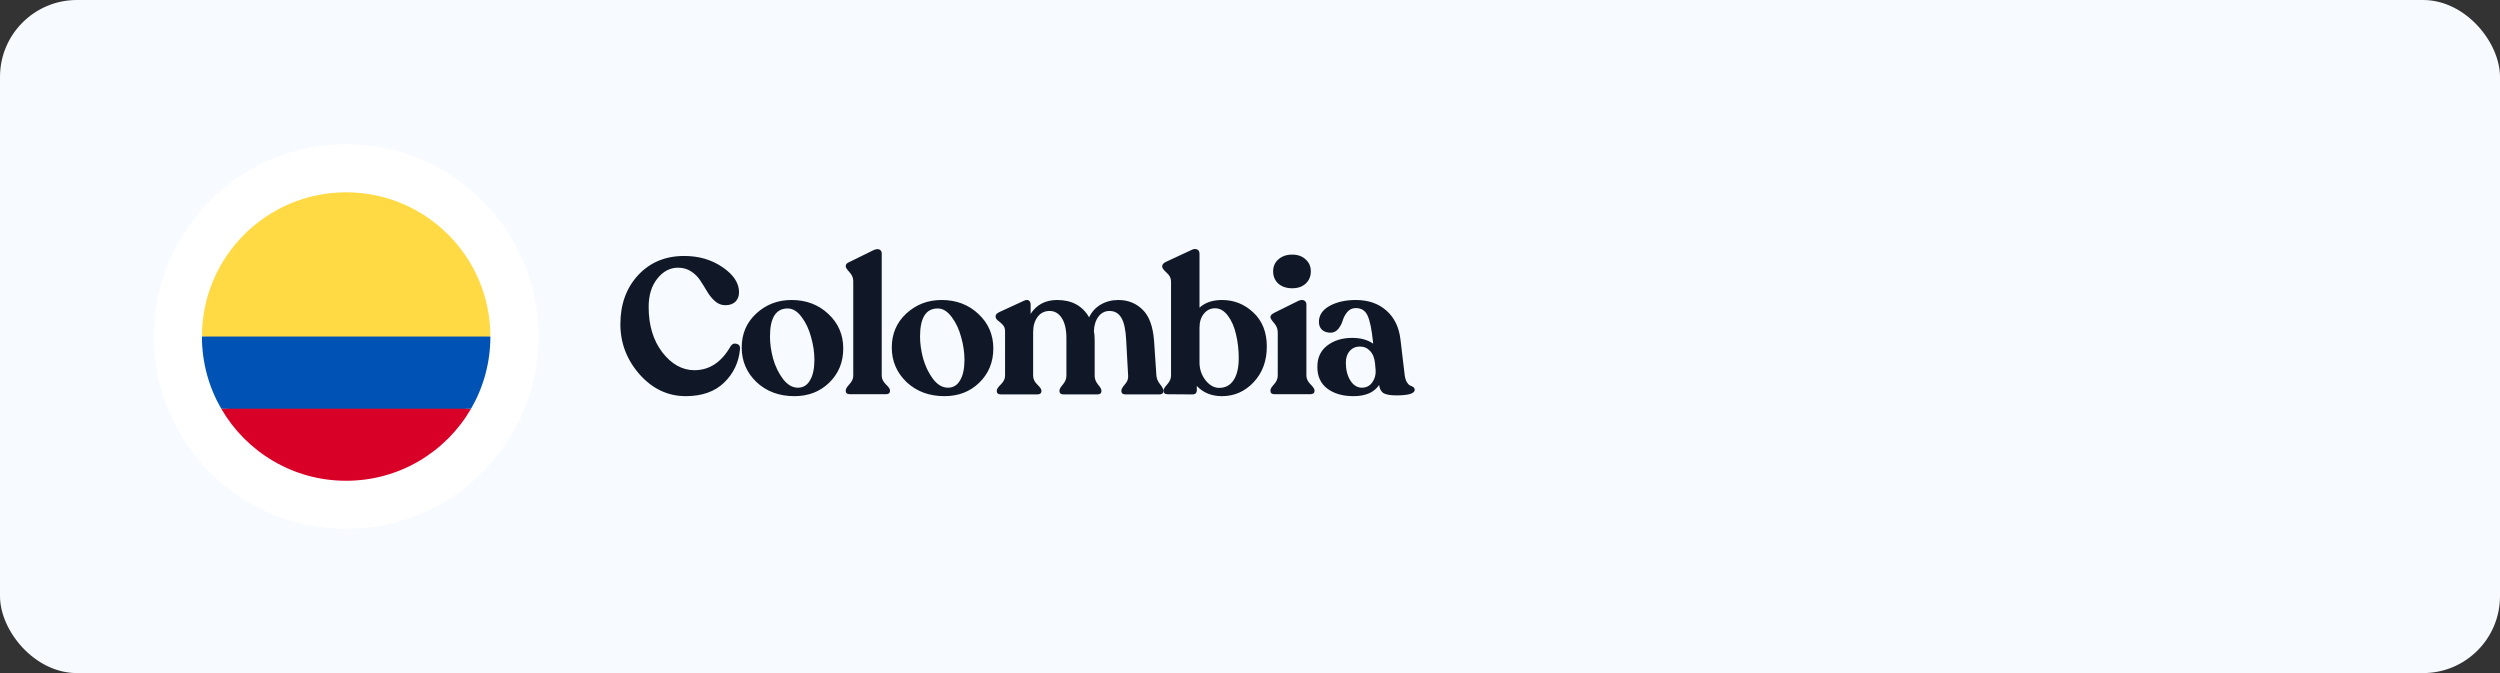
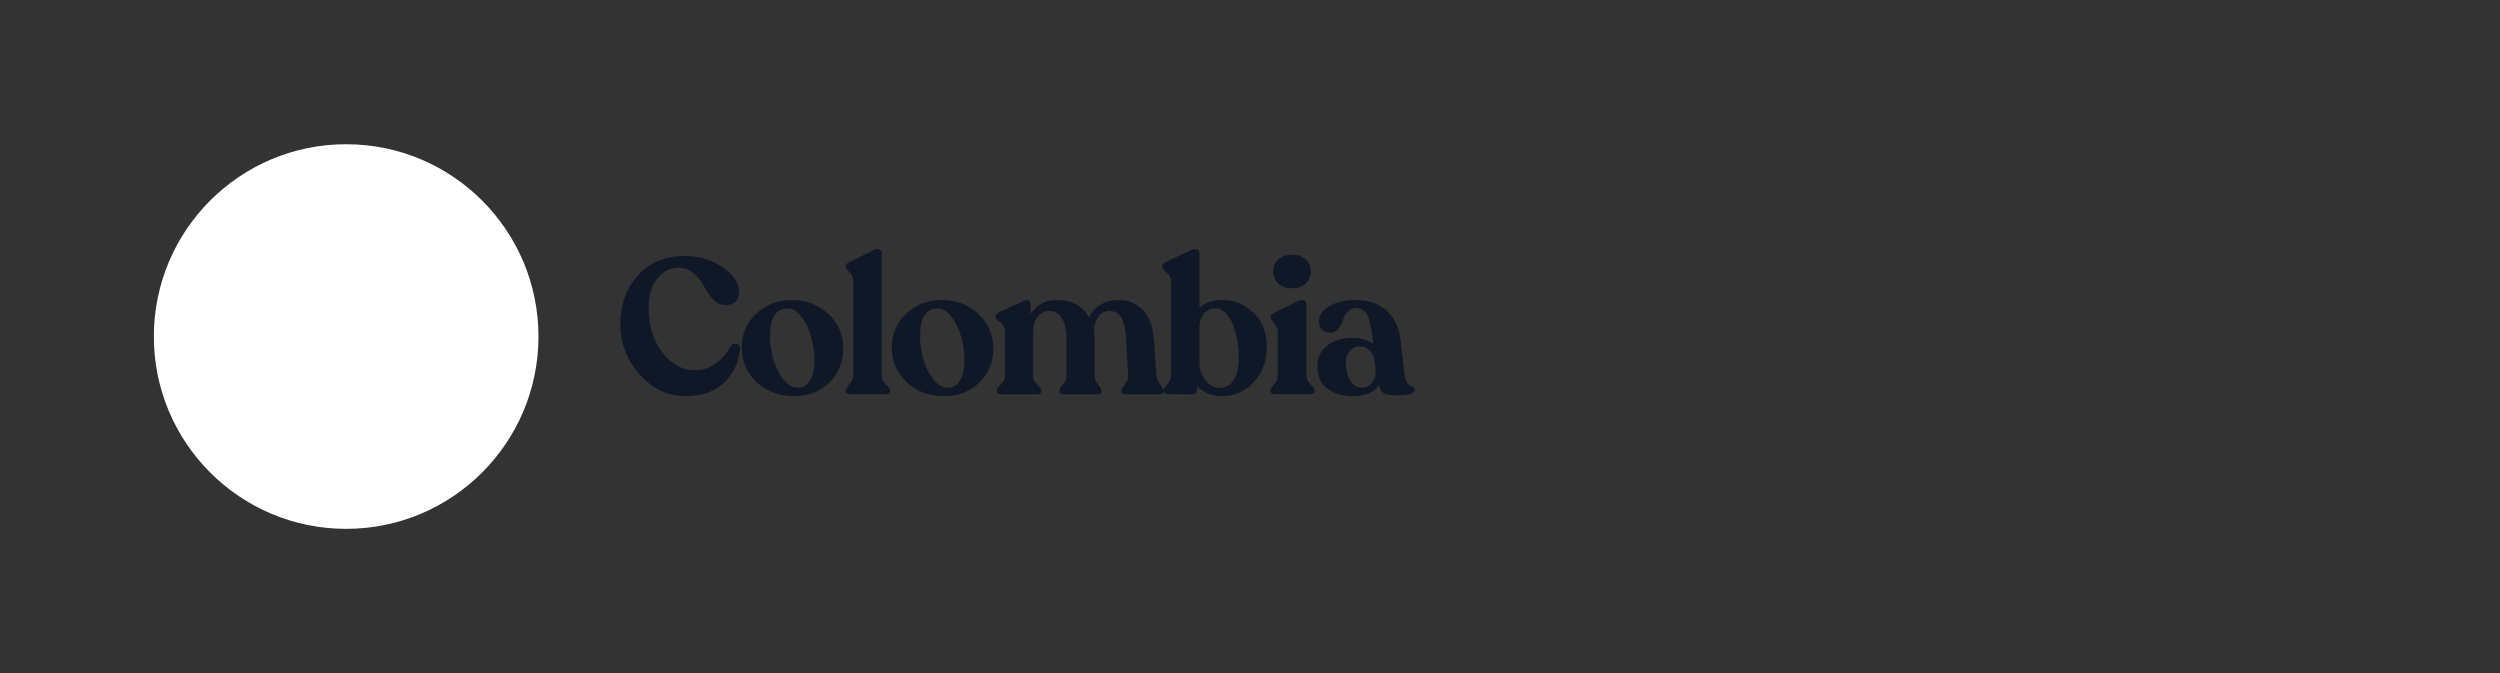
<svg xmlns="http://www.w3.org/2000/svg" width="260" height="70" viewBox="0 0 260 70" fill="none">
  <rect x="0" y="0" width="260" height="70" fill="#333333" stroke="none" />
-   <rect width="260" height="70" rx="8" fill="#F7FAFF" />
  <path d="M71.32 41.2C69.467 41.2 67.867 40.447 66.52 38.94C65.187 37.42 64.52 35.68 64.52 33.72C64.52 31.653 65.133 29.953 66.36 28.62C67.6 27.287 69.2 26.62 71.16 26.62C72.693 26.62 74.027 27.013 75.16 27.8C76.293 28.573 76.86 29.44 76.86 30.4C76.86 30.8 76.733 31.127 76.48 31.38C76.227 31.62 75.88 31.74 75.44 31.74C75.04 31.74 74.687 31.607 74.38 31.34C74.073 31.073 73.807 30.753 73.58 30.38C73.353 29.993 73.113 29.607 72.86 29.22C72.62 28.833 72.3 28.507 71.9 28.24C71.5 27.973 71.04 27.84 70.52 27.84C69.68 27.84 68.96 28.22 68.36 28.98C67.76 29.727 67.46 30.707 67.46 31.92C67.46 33.827 67.933 35.4 68.88 36.64C69.84 37.88 70.953 38.5 72.22 38.5C73.793 38.5 75.053 37.66 76 35.98C76.16 35.753 76.367 35.68 76.62 35.76C76.873 35.827 76.987 36.007 76.96 36.3C76.84 37.673 76.293 38.833 75.32 39.78C74.347 40.727 73.013 41.2 71.32 41.2ZM82.618 41.2C81.031 41.2 79.718 40.713 78.677 39.74C77.651 38.753 77.138 37.553 77.138 36.14C77.138 34.713 77.644 33.533 78.657 32.6C79.671 31.667 80.891 31.2 82.317 31.2C83.851 31.2 85.131 31.687 86.157 32.66C87.184 33.62 87.698 34.813 87.698 36.24C87.698 37.667 87.211 38.853 86.237 39.8C85.278 40.733 84.071 41.2 82.618 41.2ZM82.978 40.32C83.524 40.32 83.944 40.067 84.237 39.56C84.544 39.053 84.698 38.34 84.698 37.42C84.698 36.66 84.584 35.88 84.358 35.08C84.144 34.267 83.817 33.567 83.377 32.98C82.938 32.38 82.451 32.08 81.918 32.08C80.691 32.08 80.078 33.053 80.078 35C80.078 35.72 80.184 36.48 80.397 37.28C80.624 38.08 80.964 38.787 81.418 39.4C81.884 40.013 82.404 40.32 82.978 40.32ZM88.419 41C88.112 41 87.959 40.887 87.959 40.66V40.58C87.959 40.447 88.086 40.24 88.339 39.96C88.606 39.68 88.739 39.387 88.739 39.08V29.24C88.739 28.893 88.606 28.58 88.339 28.3C88.086 28.02 87.959 27.827 87.959 27.72V27.64C87.959 27.48 88.092 27.347 88.359 27.24L90.879 26C91.146 25.893 91.346 25.88 91.479 25.96C91.626 26.04 91.699 26.173 91.699 26.36V39.08C91.699 39.387 91.839 39.68 92.119 39.96C92.412 40.24 92.559 40.447 92.559 40.58V40.66C92.559 40.887 92.406 41 92.099 41H88.419ZM98.225 41.2C96.638 41.2 95.325 40.713 94.284 39.74C93.258 38.753 92.745 37.553 92.745 36.14C92.745 34.713 93.251 33.533 94.264 32.6C95.278 31.667 96.498 31.2 97.924 31.2C99.458 31.2 100.738 31.687 101.765 32.66C102.791 33.62 103.305 34.813 103.305 36.24C103.305 37.667 102.818 38.853 101.845 39.8C100.885 40.733 99.678 41.2 98.225 41.2ZM98.585 40.32C99.131 40.32 99.551 40.067 99.844 39.56C100.151 39.053 100.305 38.34 100.305 37.42C100.305 36.66 100.191 35.88 99.965 35.08C99.751 34.267 99.424 33.567 98.984 32.98C98.544 32.38 98.058 32.08 97.525 32.08C96.298 32.08 95.684 33.053 95.684 35C95.684 35.72 95.791 36.48 96.004 37.28C96.231 38.08 96.571 38.787 97.025 39.4C97.491 40.013 98.011 40.32 98.585 40.32ZM120.266 39.06C120.293 39.38 120.419 39.68 120.646 39.96C120.873 40.24 120.986 40.453 120.986 40.6V40.68C120.986 40.907 120.839 41.02 120.546 41.02H117.086C116.779 41.02 116.626 40.907 116.626 40.68V40.6C116.626 40.467 116.746 40.26 116.986 39.98C117.239 39.7 117.353 39.4 117.326 39.08L117.126 35.42C117.073 34.313 116.906 33.527 116.626 33.06C116.346 32.58 115.933 32.34 115.386 32.34C114.919 32.34 114.539 32.533 114.246 32.92C113.953 33.307 113.793 33.807 113.766 34.42C113.819 34.687 113.846 35.007 113.846 35.38V39.08C113.846 39.4 113.959 39.7 114.186 39.98C114.426 40.26 114.546 40.467 114.546 40.6V40.68C114.546 40.907 114.399 41.02 114.106 41.02H110.646C110.339 41.02 110.186 40.907 110.186 40.68V40.6C110.186 40.467 110.306 40.26 110.546 39.98C110.786 39.7 110.906 39.4 110.906 39.08V35.18C110.906 34.273 110.746 33.573 110.426 33.08C110.106 32.587 109.686 32.34 109.166 32.34C108.633 32.34 108.213 32.547 107.906 32.96C107.599 33.373 107.446 33.907 107.446 34.56V39.08C107.446 39.4 107.586 39.7 107.866 39.98C108.159 40.26 108.306 40.467 108.306 40.6V40.68C108.306 40.907 108.153 41.02 107.846 41.02H104.126C103.819 41.02 103.666 40.907 103.666 40.68V40.6C103.666 40.467 103.806 40.26 104.086 39.98C104.379 39.7 104.526 39.4 104.526 39.08V34.42C104.526 34.167 104.446 33.953 104.286 33.78C104.126 33.607 103.959 33.46 103.786 33.34C103.626 33.207 103.546 33.073 103.546 32.94V32.86C103.546 32.713 103.686 32.573 103.966 32.44L106.486 31.28C106.713 31.173 106.886 31.167 107.006 31.26C107.126 31.34 107.186 31.487 107.186 31.7V32.64C107.813 31.68 108.733 31.2 109.946 31.2C111.466 31.2 112.573 31.8 113.266 33C113.533 32.44 113.933 32 114.466 31.68C115.013 31.36 115.626 31.2 116.306 31.2C117.319 31.2 118.166 31.54 118.846 32.22C119.526 32.887 119.919 33.98 120.026 35.5L120.266 39.06ZM127.088 31.2C128.341 31.2 129.428 31.633 130.348 32.5C131.281 33.367 131.748 34.547 131.748 36.04C131.748 37.547 131.288 38.787 130.368 39.76C129.461 40.72 128.368 41.2 127.088 41.2C126.008 41.2 125.134 40.847 124.468 40.14V40.58C124.468 40.873 124.314 41.02 124.008 41.02L121.428 41C121.148 41 121.008 40.887 121.008 40.66V40.6C121.008 40.467 121.134 40.26 121.388 39.98C121.654 39.687 121.788 39.38 121.788 39.06V29.26C121.788 28.927 121.634 28.627 121.328 28.36C121.021 28.08 120.868 27.873 120.868 27.74V27.68C120.868 27.493 121.021 27.333 121.328 27.2L123.908 26C124.134 25.88 124.328 25.86 124.488 25.94C124.661 26.007 124.748 26.16 124.748 26.4V32C125.321 31.467 126.101 31.2 127.088 31.2ZM126.788 40.34C127.441 40.34 127.941 40.073 128.288 39.54C128.648 39.007 128.828 38.24 128.828 37.24C128.828 36.373 128.734 35.553 128.548 34.78C128.374 34.007 128.094 33.36 127.708 32.84C127.321 32.32 126.874 32.06 126.368 32.06C125.901 32.06 125.514 32.247 125.208 32.62C124.901 32.993 124.748 33.48 124.748 34.08V37.7C124.748 38.38 124.954 38.993 125.368 39.54C125.794 40.073 126.268 40.34 126.788 40.34ZM135.786 29.5C135.439 29.82 134.972 29.98 134.386 29.98C133.799 29.98 133.319 29.82 132.946 29.5C132.586 29.167 132.406 28.74 132.406 28.22C132.406 27.713 132.586 27.3 132.946 26.98C133.319 26.647 133.799 26.48 134.386 26.48C134.972 26.48 135.439 26.647 135.786 26.98C136.146 27.3 136.326 27.713 136.326 28.22C136.326 28.74 136.146 29.167 135.786 29.5ZM132.566 41C132.272 41 132.126 40.887 132.126 40.66V40.58C132.126 40.447 132.252 40.24 132.506 39.96C132.759 39.68 132.886 39.38 132.886 39.06V34.54C132.886 34.207 132.759 33.893 132.506 33.6C132.252 33.307 132.126 33.107 132.126 33V32.94C132.126 32.807 132.266 32.667 132.546 32.52L135.046 31.28C135.299 31.173 135.499 31.167 135.646 31.26C135.792 31.34 135.866 31.48 135.866 31.68V39.06C135.866 39.38 136.006 39.68 136.286 39.96C136.566 40.24 136.706 40.447 136.706 40.58V40.66C136.706 40.887 136.552 41 136.246 41H132.566ZM146.087 39C146.127 39.307 146.201 39.553 146.307 39.74C146.427 39.927 146.547 40.047 146.667 40.1C146.787 40.14 146.894 40.193 146.987 40.26C147.081 40.327 147.127 40.42 147.127 40.54C147.127 40.927 146.487 41.12 145.207 41.12C144.621 41.12 144.187 41.047 143.907 40.9C143.641 40.74 143.481 40.453 143.427 40.04C142.907 40.813 142.021 41.2 140.767 41.2C139.647 41.2 138.741 40.94 138.047 40.42C137.354 39.9 137.007 39.153 137.007 38.18C136.994 37.22 137.334 36.473 138.027 35.94C138.721 35.407 139.587 35.14 140.627 35.14C141.507 35.14 142.234 35.34 142.807 35.74L142.787 35.5C142.654 34.233 142.467 33.34 142.227 32.82C141.987 32.3 141.581 32.04 141.007 32.04C140.647 32.04 140.354 32.173 140.127 32.44C139.901 32.707 139.741 33 139.647 33.32C139.554 33.64 139.401 33.933 139.187 34.2C138.974 34.467 138.701 34.6 138.367 34.6C138.007 34.6 137.714 34.5 137.487 34.3C137.274 34.087 137.167 33.813 137.167 33.48C137.167 32.787 137.534 32.233 138.267 31.82C139.014 31.407 139.927 31.2 141.007 31.2C142.301 31.2 143.361 31.567 144.187 32.3C145.014 33.033 145.501 34.033 145.647 35.3L146.087 39ZM141.647 40.32C142.087 40.32 142.441 40.14 142.707 39.78C142.974 39.407 143.094 38.987 143.067 38.52L143.007 37.82C142.954 37.247 142.781 36.807 142.487 36.5C142.207 36.193 141.854 36.04 141.427 36.04C141.001 36.04 140.647 36.193 140.367 36.5C140.101 36.807 139.967 37.213 139.967 37.72C139.967 38.44 140.121 39.053 140.427 39.56C140.747 40.067 141.154 40.32 141.647 40.32Z" fill="#101828" />
  <circle cx="36" cy="35" r="20" fill="white" />
  <g clip-path="url(#clip0_7014_5011)">
    <path d="M21 35C21 26.716 27.716 20 36 20C44.284 20 51 26.716 51 35L36 36.304L21 35Z" fill="#FFDA44" />
-     <path d="M23.007 42.5C25.601 46.983 30.448 50 36 50C41.552 50 46.399 46.983 48.993 42.5L36 41.522L23.007 42.5Z" fill="#D80027" />
-     <path d="M48.993 42.5C50.269 40.294 51 37.732 51 35H21C21 37.732 21.731 40.294 23.007 42.5H48.993Z" fill="#0052B4" />
  </g>
  <defs>
    <clipPath id="clip0_7014_5011">
-       <rect width="30" height="30" fill="white" transform="translate(21 20)" />
-     </clipPath>
+       </clipPath>
  </defs>
</svg>